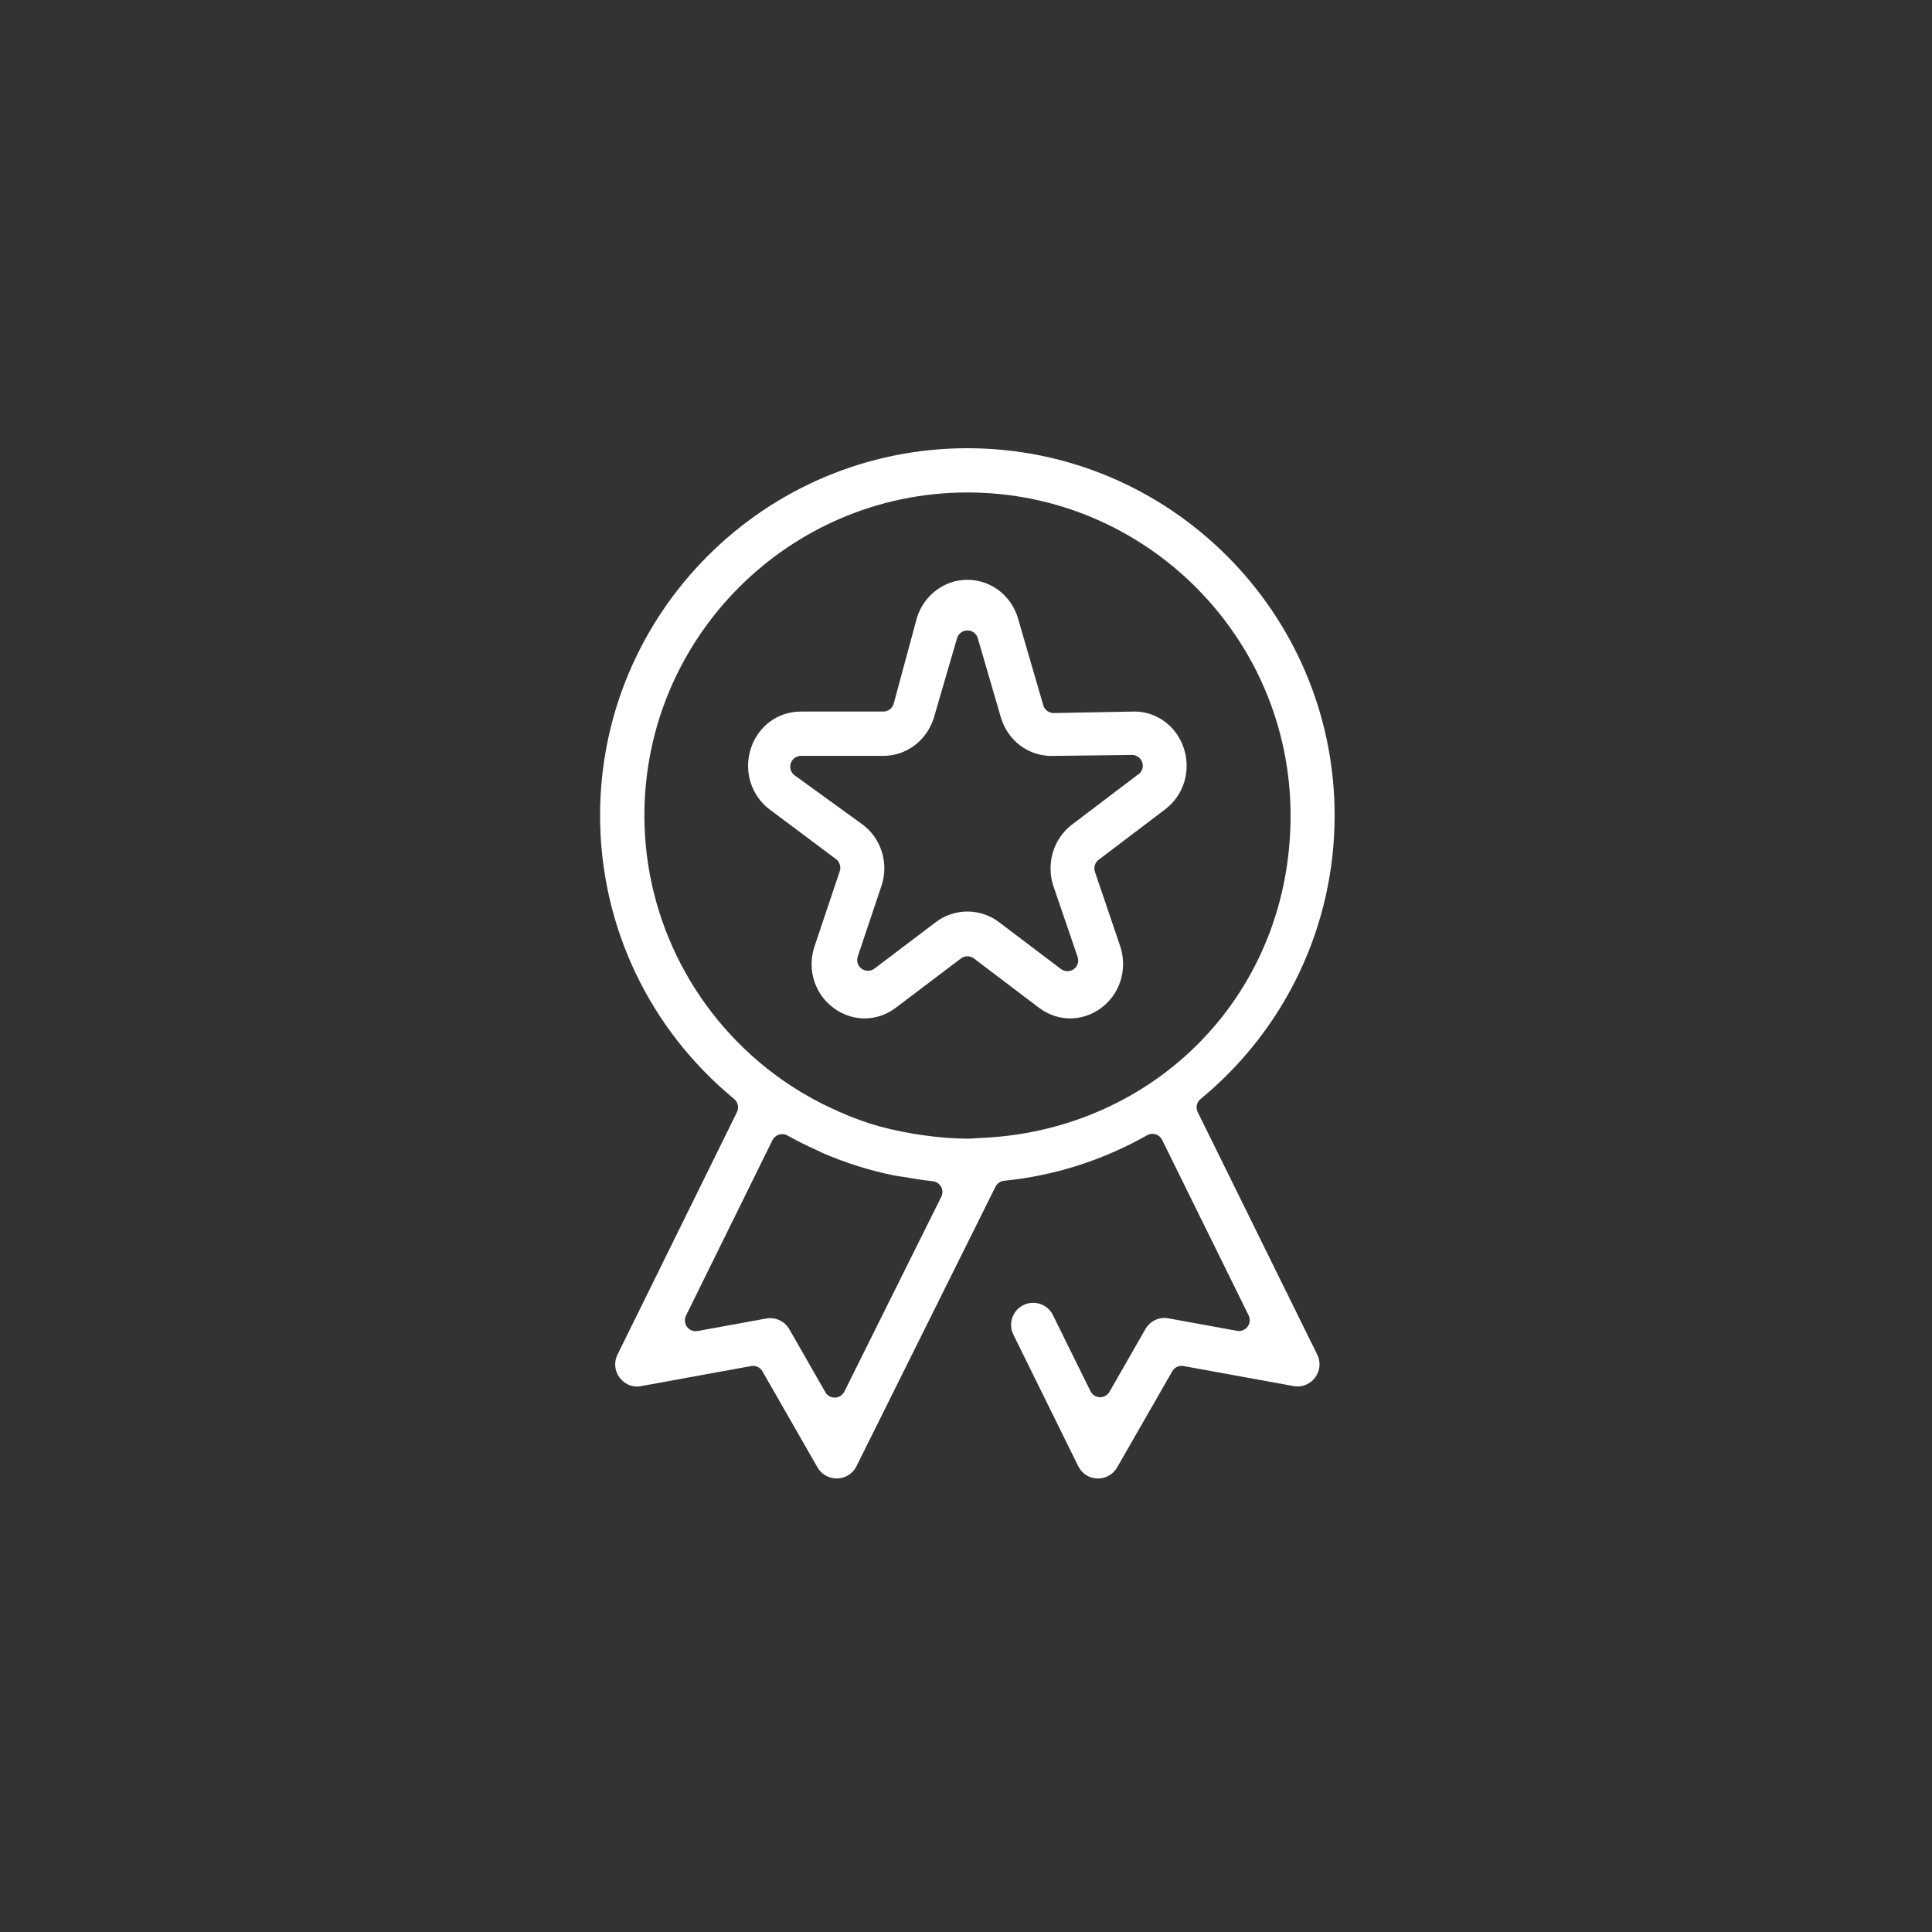
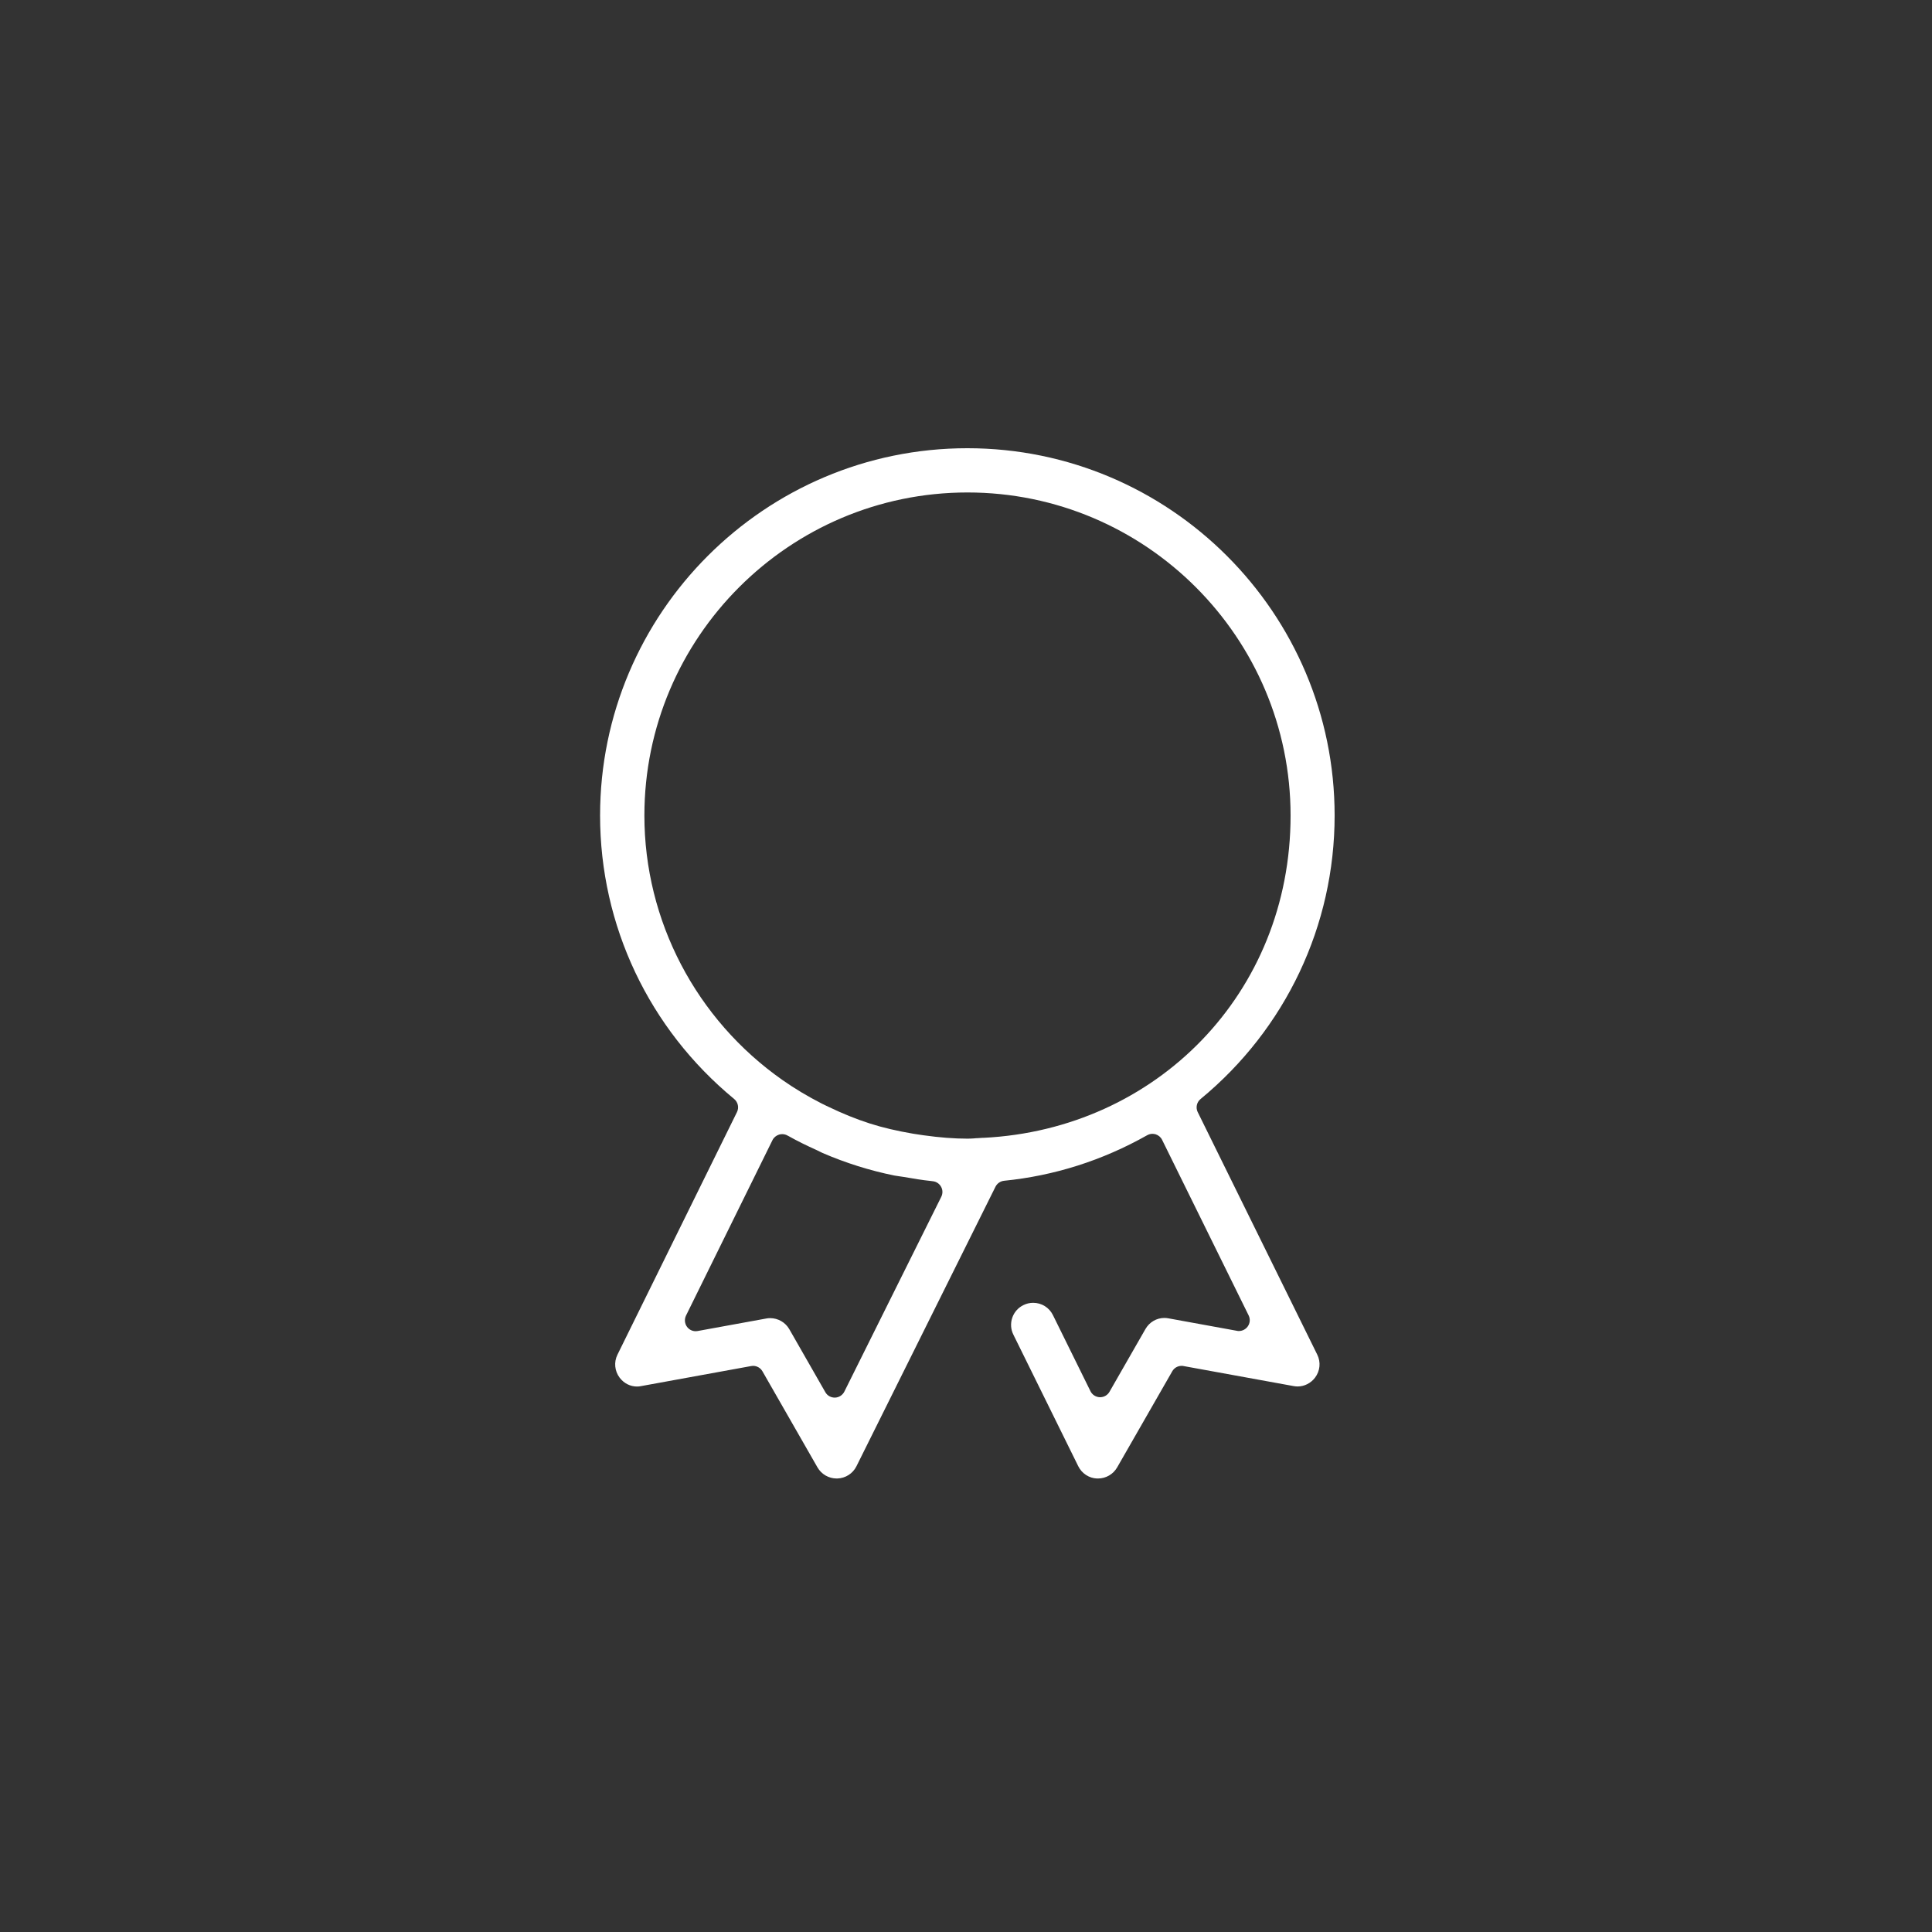
<svg xmlns="http://www.w3.org/2000/svg" id="Layer_1" data-name="Layer 1" version="1.1" viewBox="0 0 300 300">
  <rect x="0" y="0" width="300" height="300" fill="#333333" stroke="none" />
  <path d="M185.98,172.69c-.34-.7-.16-1.54.44-2.03,13.23-10.9,20.82-26.95,20.82-44.03,0-31.45-25.58-57.03-57.03-57.03s-57.03,25.58-57.03,57.03c0,17.08,7.59,33.12,20.82,44.02.6.5.78,1.34.44,2.03l-18.56,37.67c-.58,1.17-.44,2.54.34,3.58.66.87,1.64,1.37,2.69,1.37.21,0,.43-.02.66-.07l17.07-3.11c.1-.02.2-.03.3-.03.59,0,1.15.32,1.45.84l8.55,14.93c.61,1.06,1.75,1.72,2.98,1.72h.1c1.27-.04,2.41-.77,2.97-1.9l21.59-43.41c.26-.51.76-.86,1.33-.92,7.81-.78,15.29-3.16,22.22-7.07.25-.14.54-.22.82-.22.17,0,.33.03.49.07.44.14.81.45,1.01.86l13.44,27.27c.28.57.22,1.24-.17,1.75-.32.42-.82.67-1.34.67-.1,0-.2,0-.3-.03l-10.65-1.94c-.21-.04-.42-.06-.63-.06-1.21,0-2.33.66-2.94,1.73l-5.58,9.74c-.3.52-.85.84-1.45.84-.02,0-.03,0-.05,0-.62-.02-1.18-.38-1.45-.93l-5.83-11.82c-.58-1.18-1.76-1.91-3.07-1.91-.53,0-1.04.12-1.52.36-.82.4-1.44,1.11-1.73,1.97-.29.87-.23,1.8.18,2.62l10.07,20.42c.56,1.14,1.7,1.87,2.91,1.91h.16c1.23,0,2.36-.66,2.97-1.72l8.56-14.93c.3-.53.86-.84,1.45-.84.1,0,.2,0,.3.03l17.09,3.11c.21.04.42.06.63.06,1.04,0,2.05-.51,2.7-1.37.79-1.04.92-2.42.34-3.58l-18.56-37.66ZM146.17,185.82l-15.06,30.27c-.28.55-.83.91-1.45.93h-.05c-.6,0-1.16-.32-1.45-.84l-5.59-9.77c-.61-1.07-1.75-1.73-2.98-1.73-.21,0-.41.02-.62.06l-10.64,1.94c-.1.02-.2.03-.3.03-.52,0-1.02-.24-1.34-.67-.38-.5-.44-1.18-.17-1.75l13.43-27.25c.2-.41.58-.72,1.02-.86.16-.05.33-.07.49-.07.29,0,.58.07.83.22.08.04.16.08.23.12,1.26.71,2.68,1.41,4.32,2.15.16.07.33.15.49.24.13.07.26.13.39.19,3.61,1.56,7.35,2.73,11.13,3.5.25.05.51.09.77.12.25.03.5.07.75.11,1.5.26,2.86.49,4.24.63.07,0,.15.02.22.03.55.05,1.03.37,1.3.86.27.48.28,1.06.03,1.56ZM152.74,176.68s-.14,0-.16,0l-.75.05c-.2,0-.4.02-.59.04-.34.02-.67.04-1.01.04-2.09,0-4.28-.17-6.87-.53-.53-.07-1.06-.15-1.58-.24-2.51-.43-4.69-.94-6.67-1.57-.05-.02-.1-.04-.12-.04-2.06-.66-4.15-1.51-6.4-2.59l-.25-.12c-.24-.11-.48-.23-.72-.35-2.18-1.11-4.23-2.34-6.1-3.65-13.44-9.42-21.46-24.77-21.46-41.08,0-27.66,22.51-50.17,50.17-50.17s50.17,22.51,50.17,50.17-20.93,48.7-47.65,50.04Z" style="fill: #fff; stroke-width: 0px;" />
-   <path d="M176.08,110.49s-12.46.23-12.47.23c-.74,0-1.4-.49-1.61-1.21l-3.93-13.5c-.02-.06-.04-.12-.05-.18-1.11-3.47-4.24-5.8-7.81-5.8s-6.74,2.39-7.83,5.89l-3.6,13.33c-.2.73-.86,1.24-1.62,1.24h-12.79c-3.56,0-6.61,2.23-7.76,5.67-1.17,3.5-.01,7.32,2.87,9.51l10.33,7.73c.58.43.81,1.19.59,1.87l-3.98,11.86c-1.11,3.57.17,7.39,3.19,9.51,1.4.98,3,1.5,4.64,1.5,1.74,0,3.43-.58,4.88-1.68l10.08-7.63c.3-.23.66-.34,1.01-.34s.71.11,1.01.34l10.07,7.63c1.45,1.1,3.14,1.68,4.88,1.68,1.64,0,3.24-.52,4.64-1.5,3.02-2.12,4.29-5.98,3.17-9.57l-3.97-11.69c-.23-.68,0-1.44.57-1.87l10.34-7.84c2.9-2.2,4.05-6.02,2.88-9.52-1.16-3.44-4.21-5.67-7.73-5.67ZM176.79,120.21l-10.34,7.84c-2.83,2.14-4,5.94-2.93,9.39l3.81,11.15c.24.7,0,1.47-.6,1.9-.29.21-.64.32-.98.32s-.71-.12-1.01-.34l-9.64-7.3c-1.39-1.05-3.12-1.63-4.88-1.63s-3.5.58-4.88,1.63l-9.55,7.23c-.3.23-.65.34-1.01.34s-.69-.11-.98-.31c-.6-.43-.84-1.2-.61-1.89l3.74-11.15c1.07-3.44-.12-7.18-2.91-9.3l-10.62-7.69c-.59-.43-.83-1.18-.61-1.87.22-.69.87-1.16,1.59-1.16h12.79c3.59,0,6.74-2.39,7.84-5.92l3.6-12.35c.21-.71.86-1.21,1.61-1.21s1.4.49,1.61,1.21l3.62,12.42c1.09,3.5,4.23,5.86,7.8,5.86,0,0,12.53-.15,12.53-.15.72,0,1.35.45,1.58,1.13.24.68,0,1.44-.57,1.88Z" style="fill: #fff; stroke-width: 0px;" />
</svg>